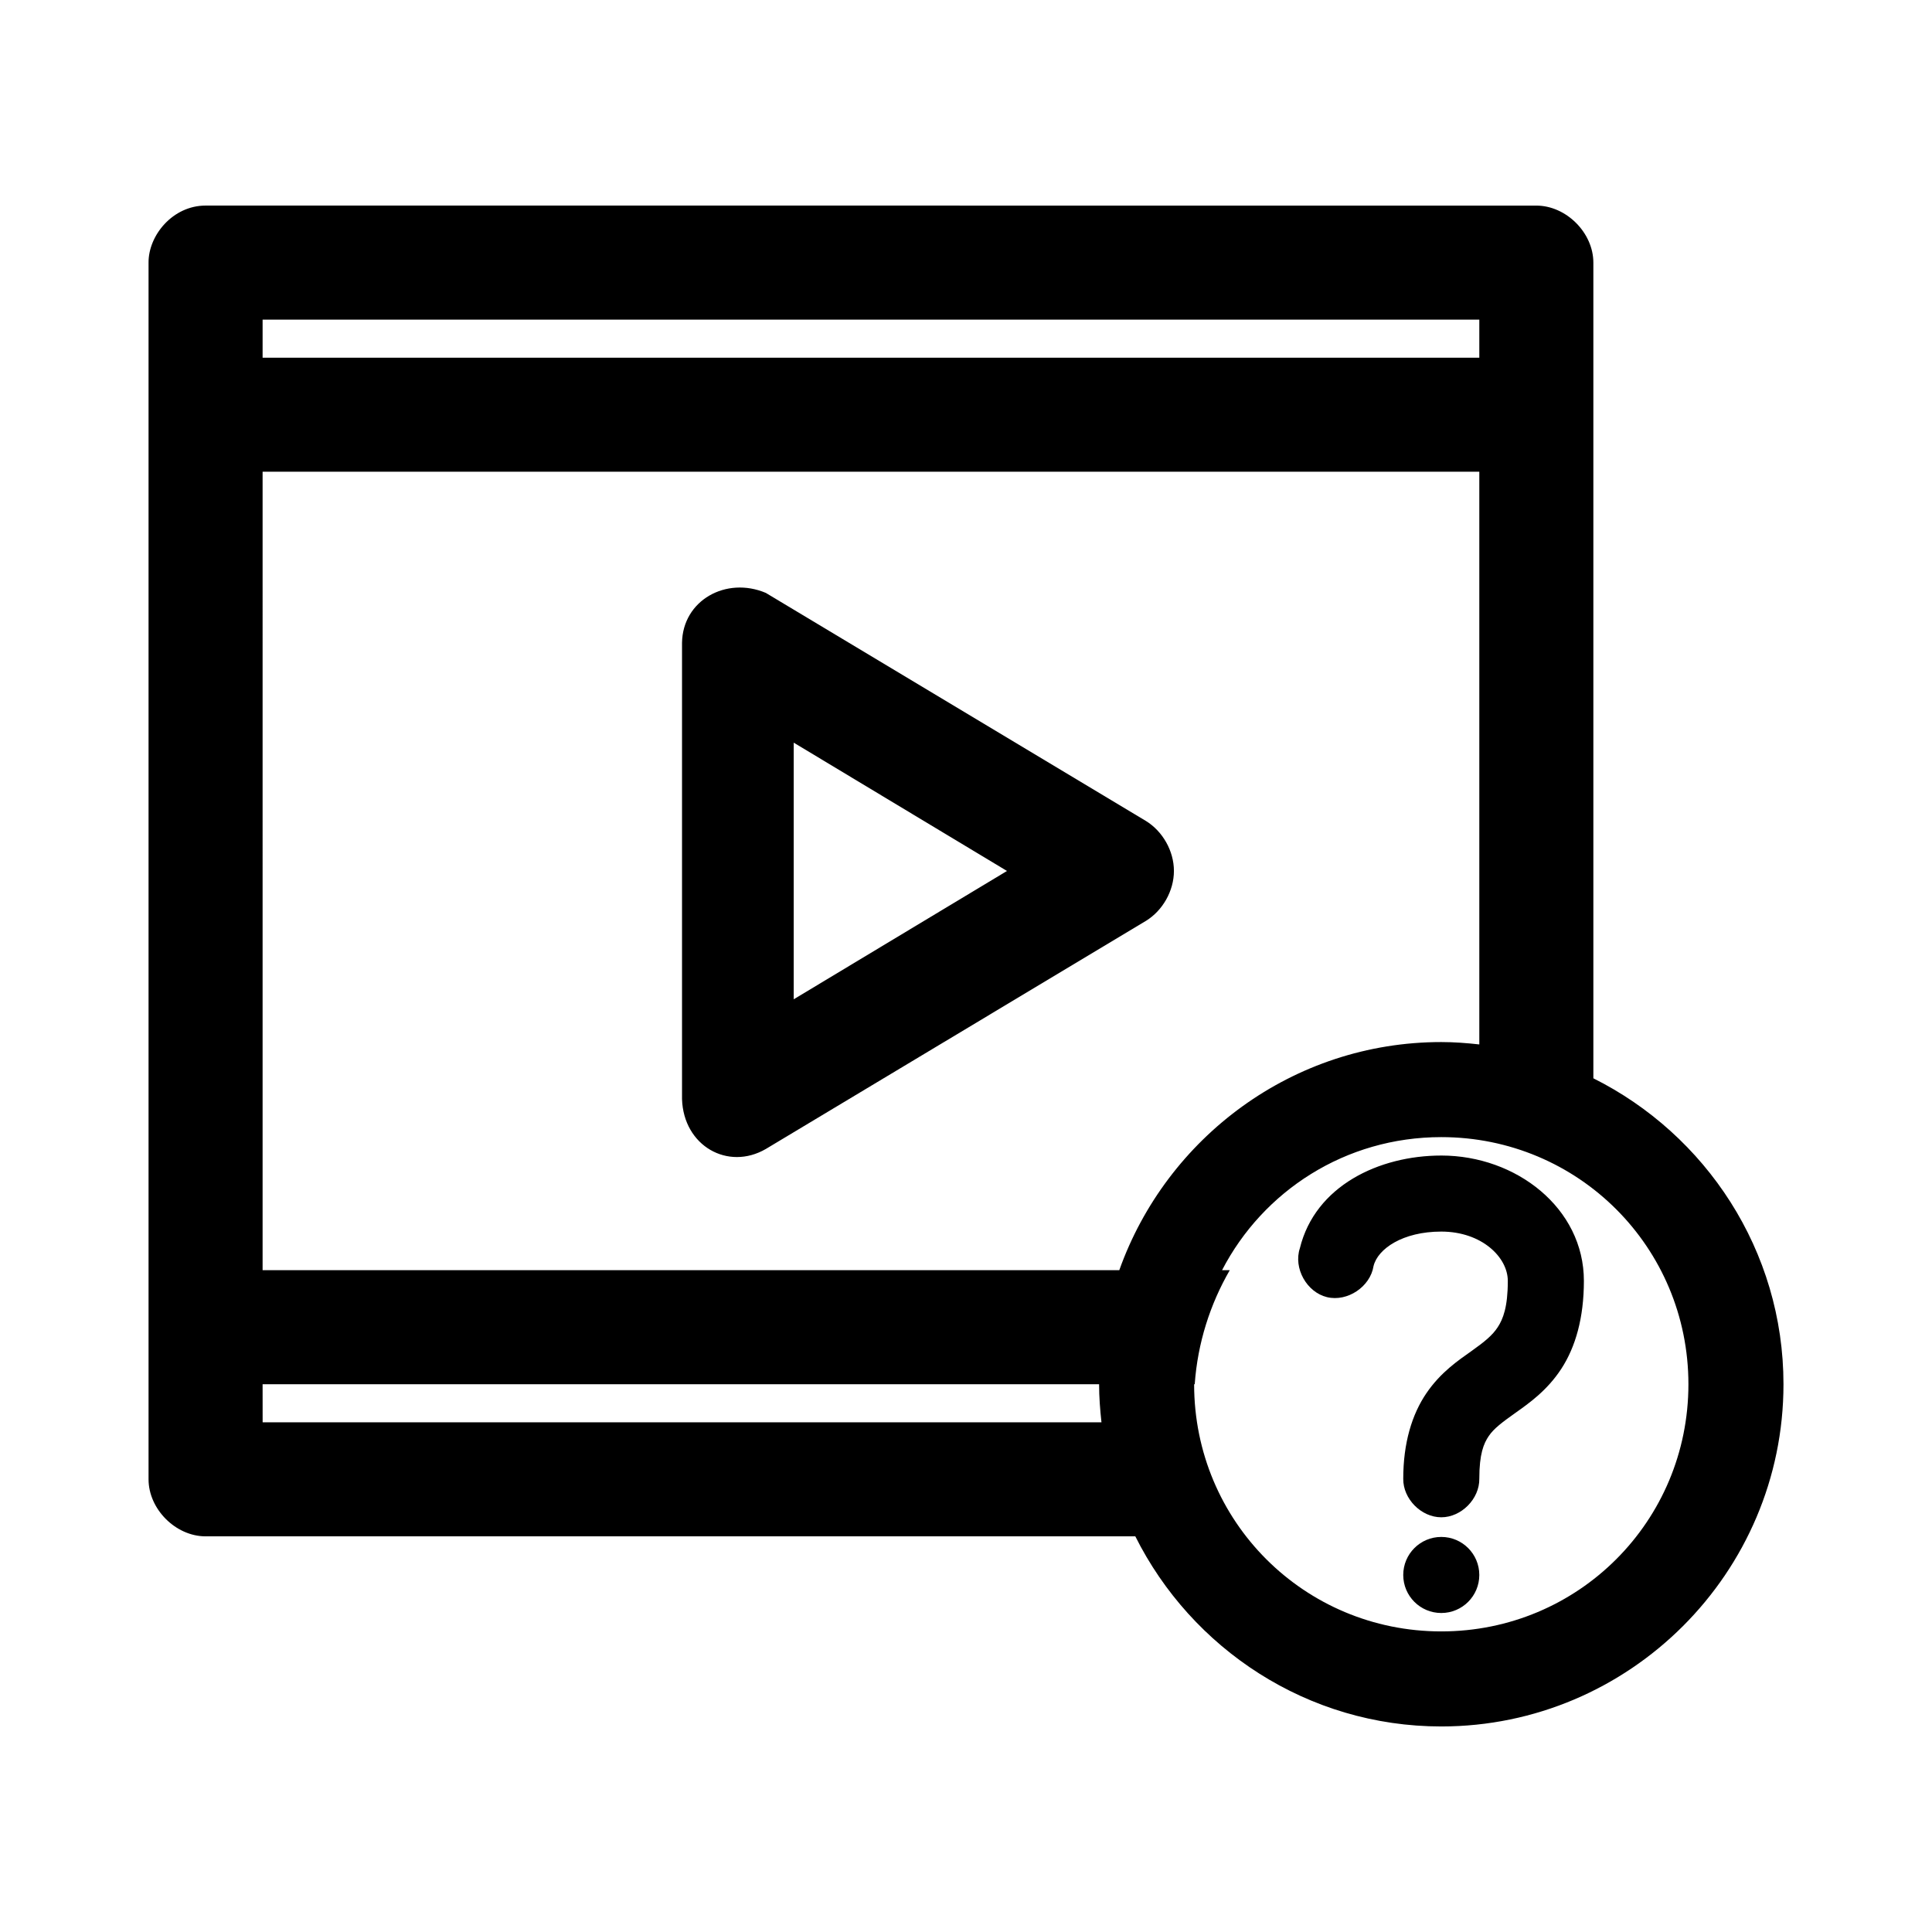
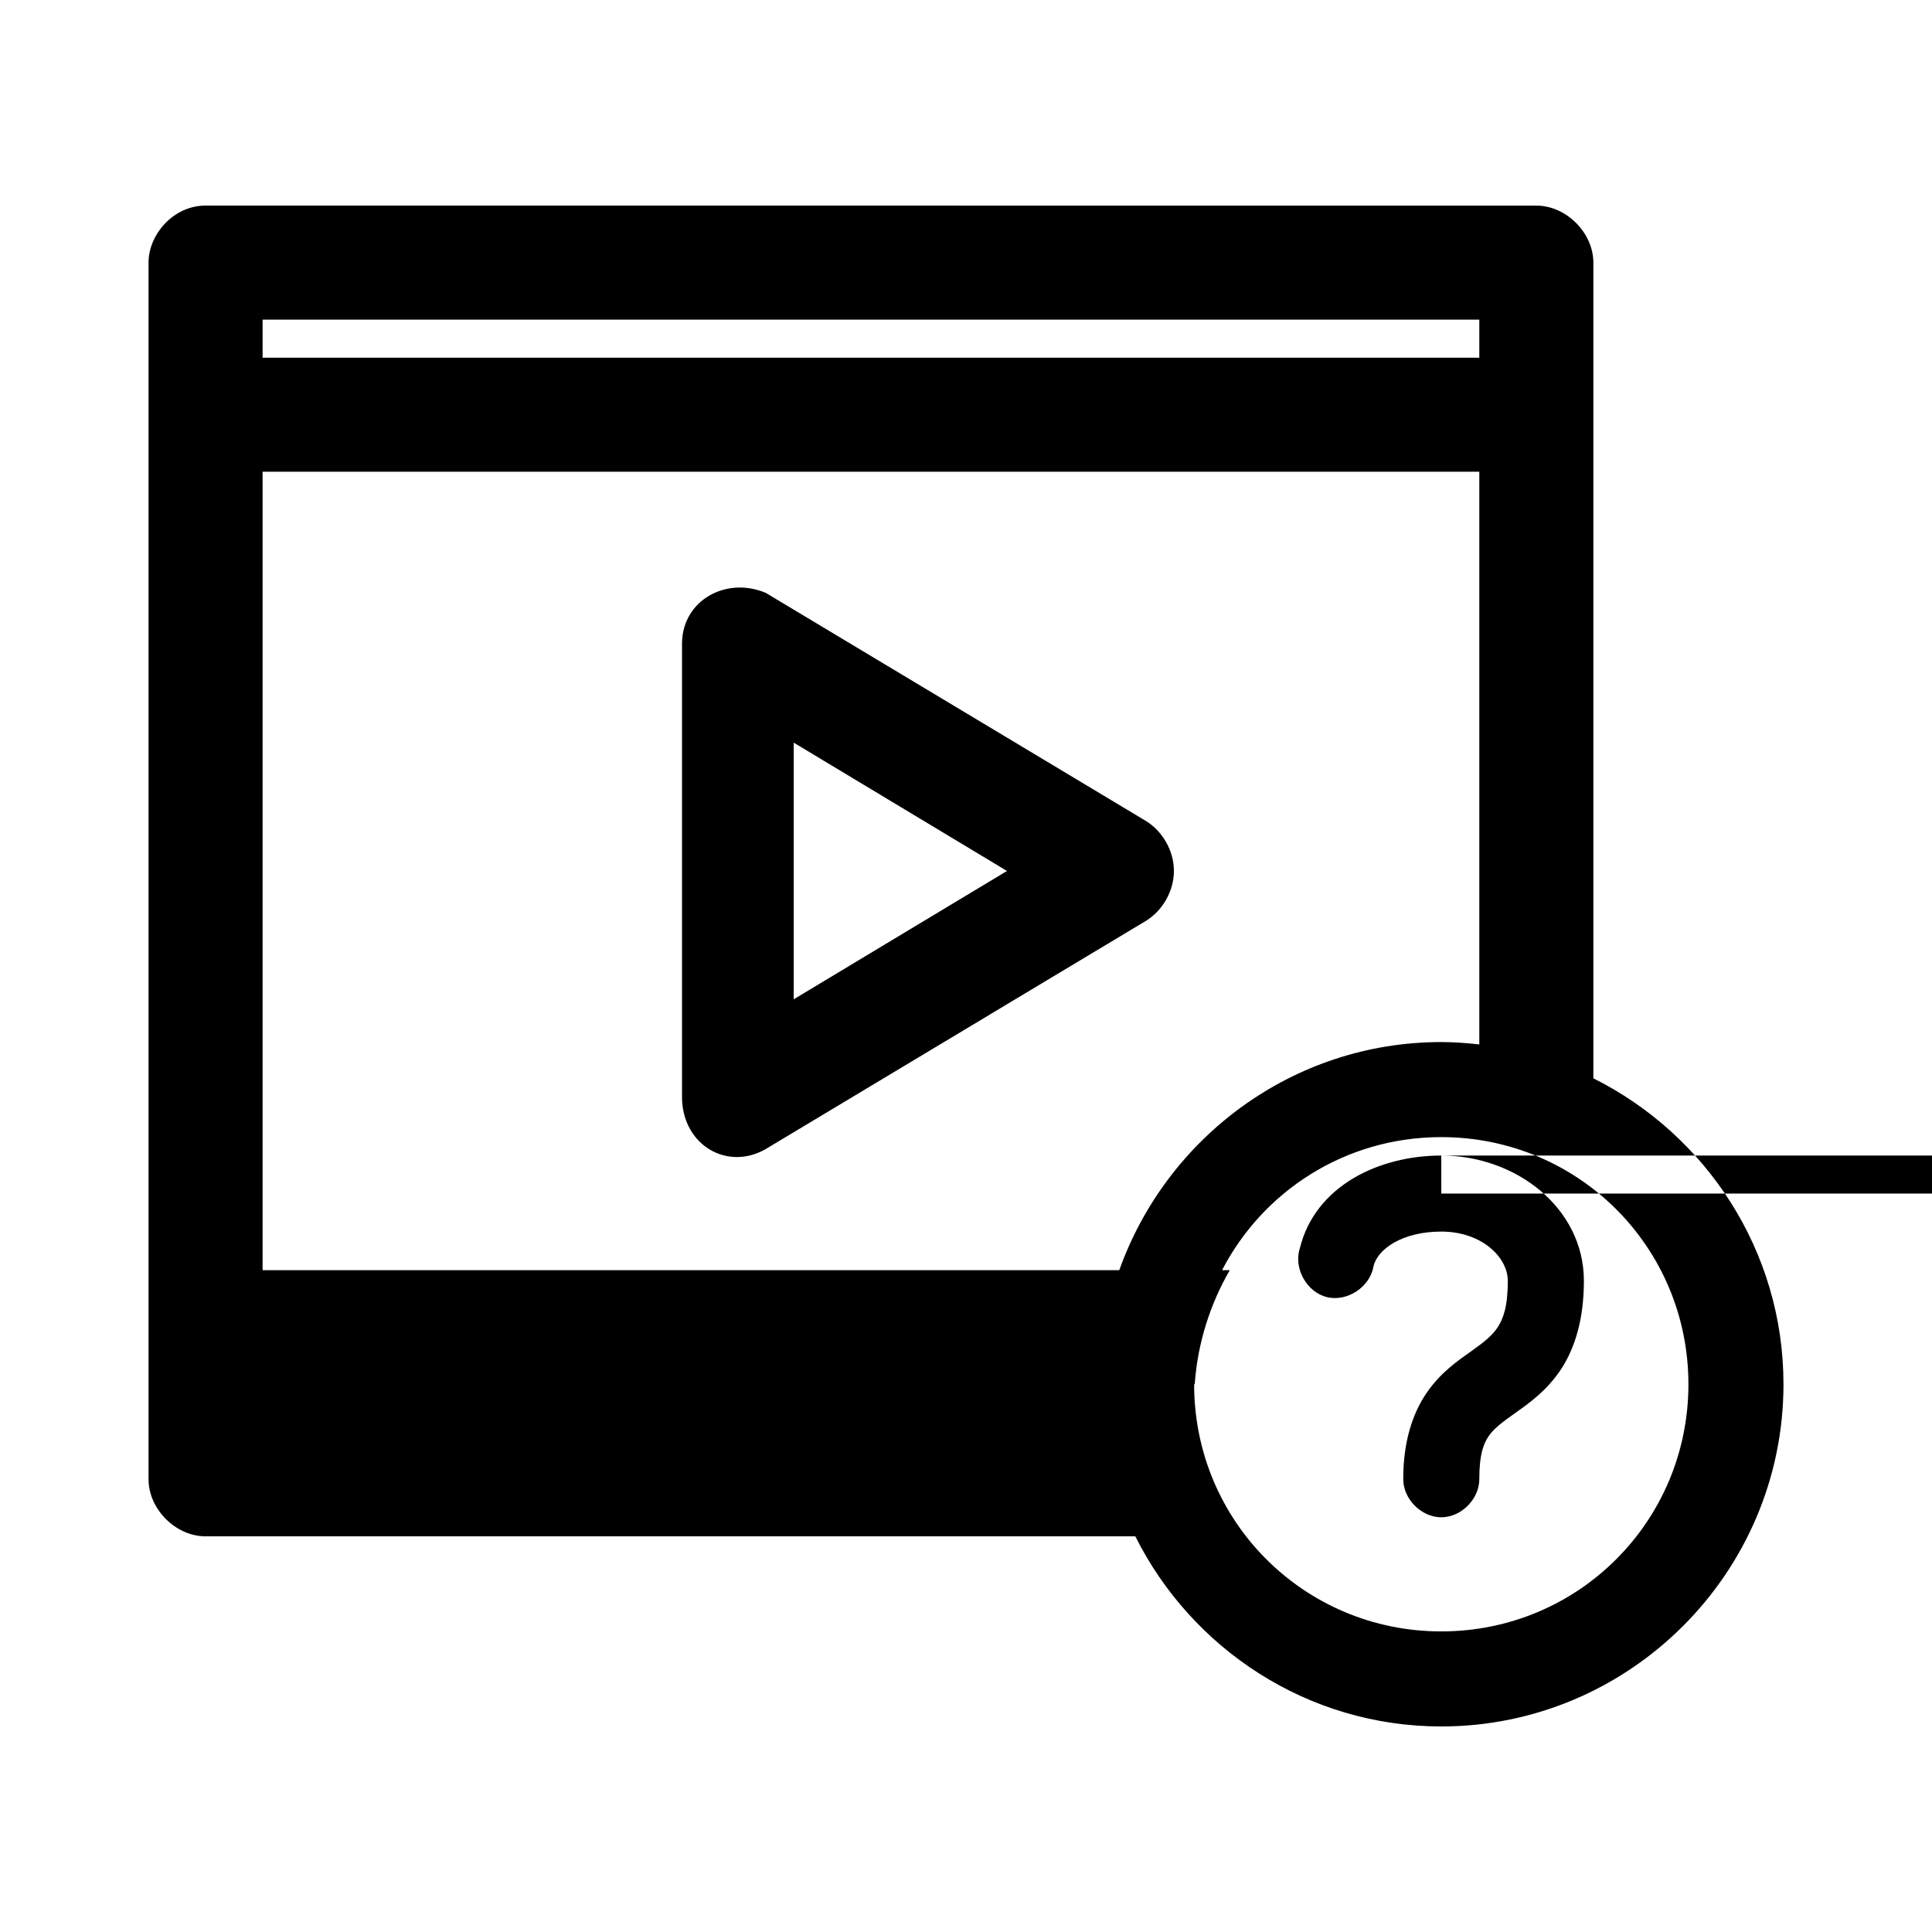
<svg xmlns="http://www.w3.org/2000/svg" fill="#000000" width="800px" height="800px" version="1.1" viewBox="144 144 512 512">
-   <path d="m198.48 198.48c-8.68 0-15.156 7.875-15.113 15.113v322.44c0 7.914 7.199 15.113 15.113 15.113h246.39c14.898 29.785 45.629 50.383 81.082 50.383 49.934 0 90.688-40.75 90.688-90.688 0-35.453-20.594-66.184-50.383-81.082v-216.16c0-7.914-7.199-15.113-15.113-15.113zm15.113 30.23h322.44v10.078h-322.44zm0 40.305h322.44v151.77c-3.301-0.367-6.68-0.629-10.078-0.629-39.328 0-72.82 25.324-85.332 60.457h-227.03zm111.15 45.344v120.91c0.395 12.418 12.176 19.043 22.199 13.227l100.76-60.465c4.398-2.715 7.398-7.91 7.398-13.227 0-5.316-3-10.512-7.398-13.227l-100.76-60.457c-10.492-4.434-22.031 1.957-22.199 13.227zm29.598 26.449 56.52 34.008-56.52 34.008zm171.61 104.54c36.32 0 65.496 29.176 65.496 65.496 0 36.32-29.176 65.496-65.496 65.496-36.32 0-65.496-29.172-65.496-65.496h0.156c0.773-10.949 4.086-21.227 9.289-30.23h-2.047c10.879-20.996 32.699-35.266 58.094-35.266zm0 4.883c-16.527 0-33.422 8.055-37.473 24.562-1.746 5.273 1.797 11.656 7.195 12.965 5.398 1.305 11.469-2.754 12.328-8.242 1.117-4.551 7.711-9.133 17.949-9.133 10.754 0 17.633 6.836 17.633 13.066 0 6.969-1.262 10.113-2.676 12.281-1.414 2.168-3.508 3.867-6.926 6.297-3.418 2.434-8.141 5.566-11.965 11.18-3.828 5.613-6.141 13.199-6.141 22.672-0.074 5.324 4.754 10.219 10.078 10.219s10.152-4.898 10.078-10.219c0-6.57 1.152-9.328 2.519-11.336 1.367-2.008 3.578-3.644 7.086-6.141 3.508-2.496 8.344-5.859 12.125-11.652 3.781-5.793 5.984-13.551 5.984-23.301 0-19.285-17.945-33.219-37.785-33.219zm-312.36 60.613h221.68c0 3.398 0.262 6.773 0.629 10.078h-222.3zm312.36 40.461c-5.566 0-10.078 4.512-10.078 10.078s4.512 10.078 10.078 10.078c5.566 0 10.078-4.512 10.078-10.078s-4.512-10.078-10.078-10.078z" />
+   <path d="m198.48 198.48c-8.68 0-15.156 7.875-15.113 15.113v322.44c0 7.914 7.199 15.113 15.113 15.113h246.39c14.898 29.785 45.629 50.383 81.082 50.383 49.934 0 90.688-40.75 90.688-90.688 0-35.453-20.594-66.184-50.383-81.082v-216.16c0-7.914-7.199-15.113-15.113-15.113zm15.113 30.23h322.44v10.078h-322.44zm0 40.305h322.44v151.77c-3.301-0.367-6.68-0.629-10.078-0.629-39.328 0-72.82 25.324-85.332 60.457h-227.03zm111.15 45.344v120.91c0.395 12.418 12.176 19.043 22.199 13.227l100.76-60.465c4.398-2.715 7.398-7.91 7.398-13.227 0-5.316-3-10.512-7.398-13.227l-100.76-60.457c-10.492-4.434-22.031 1.957-22.199 13.227zm29.598 26.449 56.52 34.008-56.52 34.008zm171.61 104.54c36.32 0 65.496 29.176 65.496 65.496 0 36.32-29.176 65.496-65.496 65.496-36.32 0-65.496-29.172-65.496-65.496h0.156c0.773-10.949 4.086-21.227 9.289-30.23h-2.047c10.879-20.996 32.699-35.266 58.094-35.266zm0 4.883c-16.527 0-33.422 8.055-37.473 24.562-1.746 5.273 1.797 11.656 7.195 12.965 5.398 1.305 11.469-2.754 12.328-8.242 1.117-4.551 7.711-9.133 17.949-9.133 10.754 0 17.633 6.836 17.633 13.066 0 6.969-1.262 10.113-2.676 12.281-1.414 2.168-3.508 3.867-6.926 6.297-3.418 2.434-8.141 5.566-11.965 11.18-3.828 5.613-6.141 13.199-6.141 22.672-0.074 5.324 4.754 10.219 10.078 10.219s10.152-4.898 10.078-10.219c0-6.57 1.152-9.328 2.519-11.336 1.367-2.008 3.578-3.644 7.086-6.141 3.508-2.496 8.344-5.859 12.125-11.652 3.781-5.793 5.984-13.551 5.984-23.301 0-19.285-17.945-33.219-37.785-33.219zh221.68c0 3.398 0.262 6.773 0.629 10.078h-222.3zm312.36 40.461c-5.566 0-10.078 4.512-10.078 10.078s4.512 10.078 10.078 10.078c5.566 0 10.078-4.512 10.078-10.078s-4.512-10.078-10.078-10.078z" />
</svg>